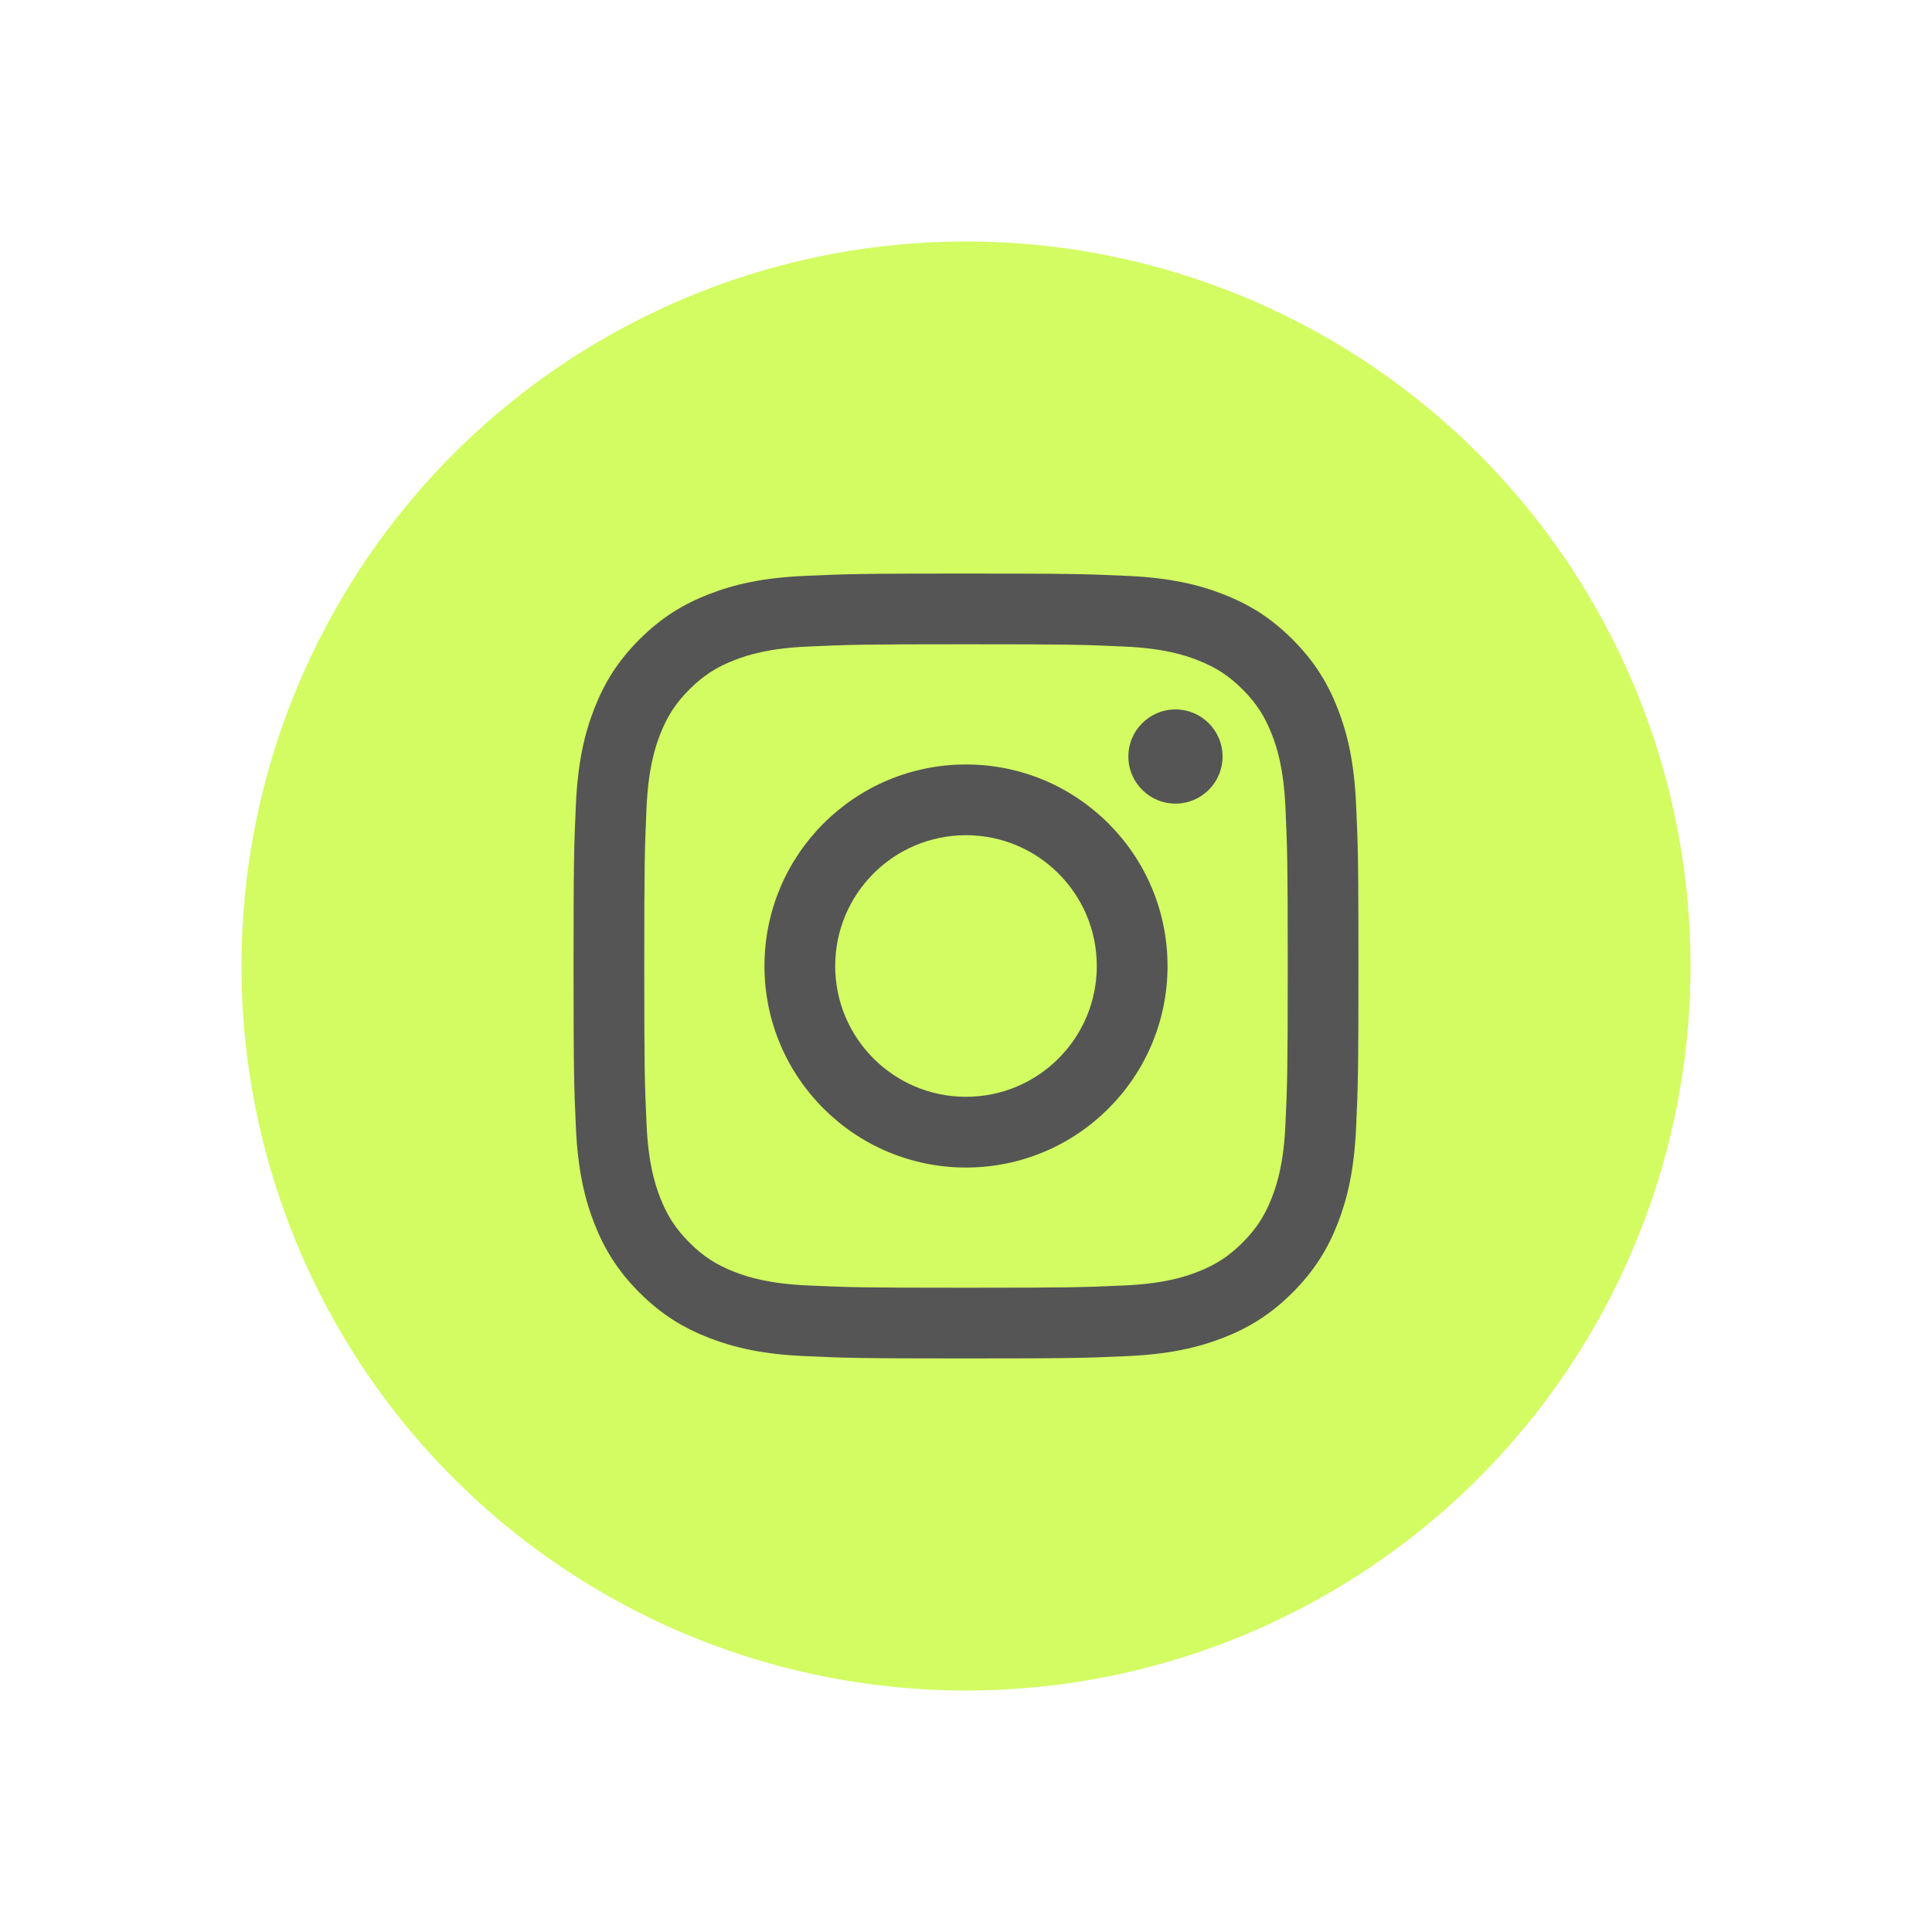
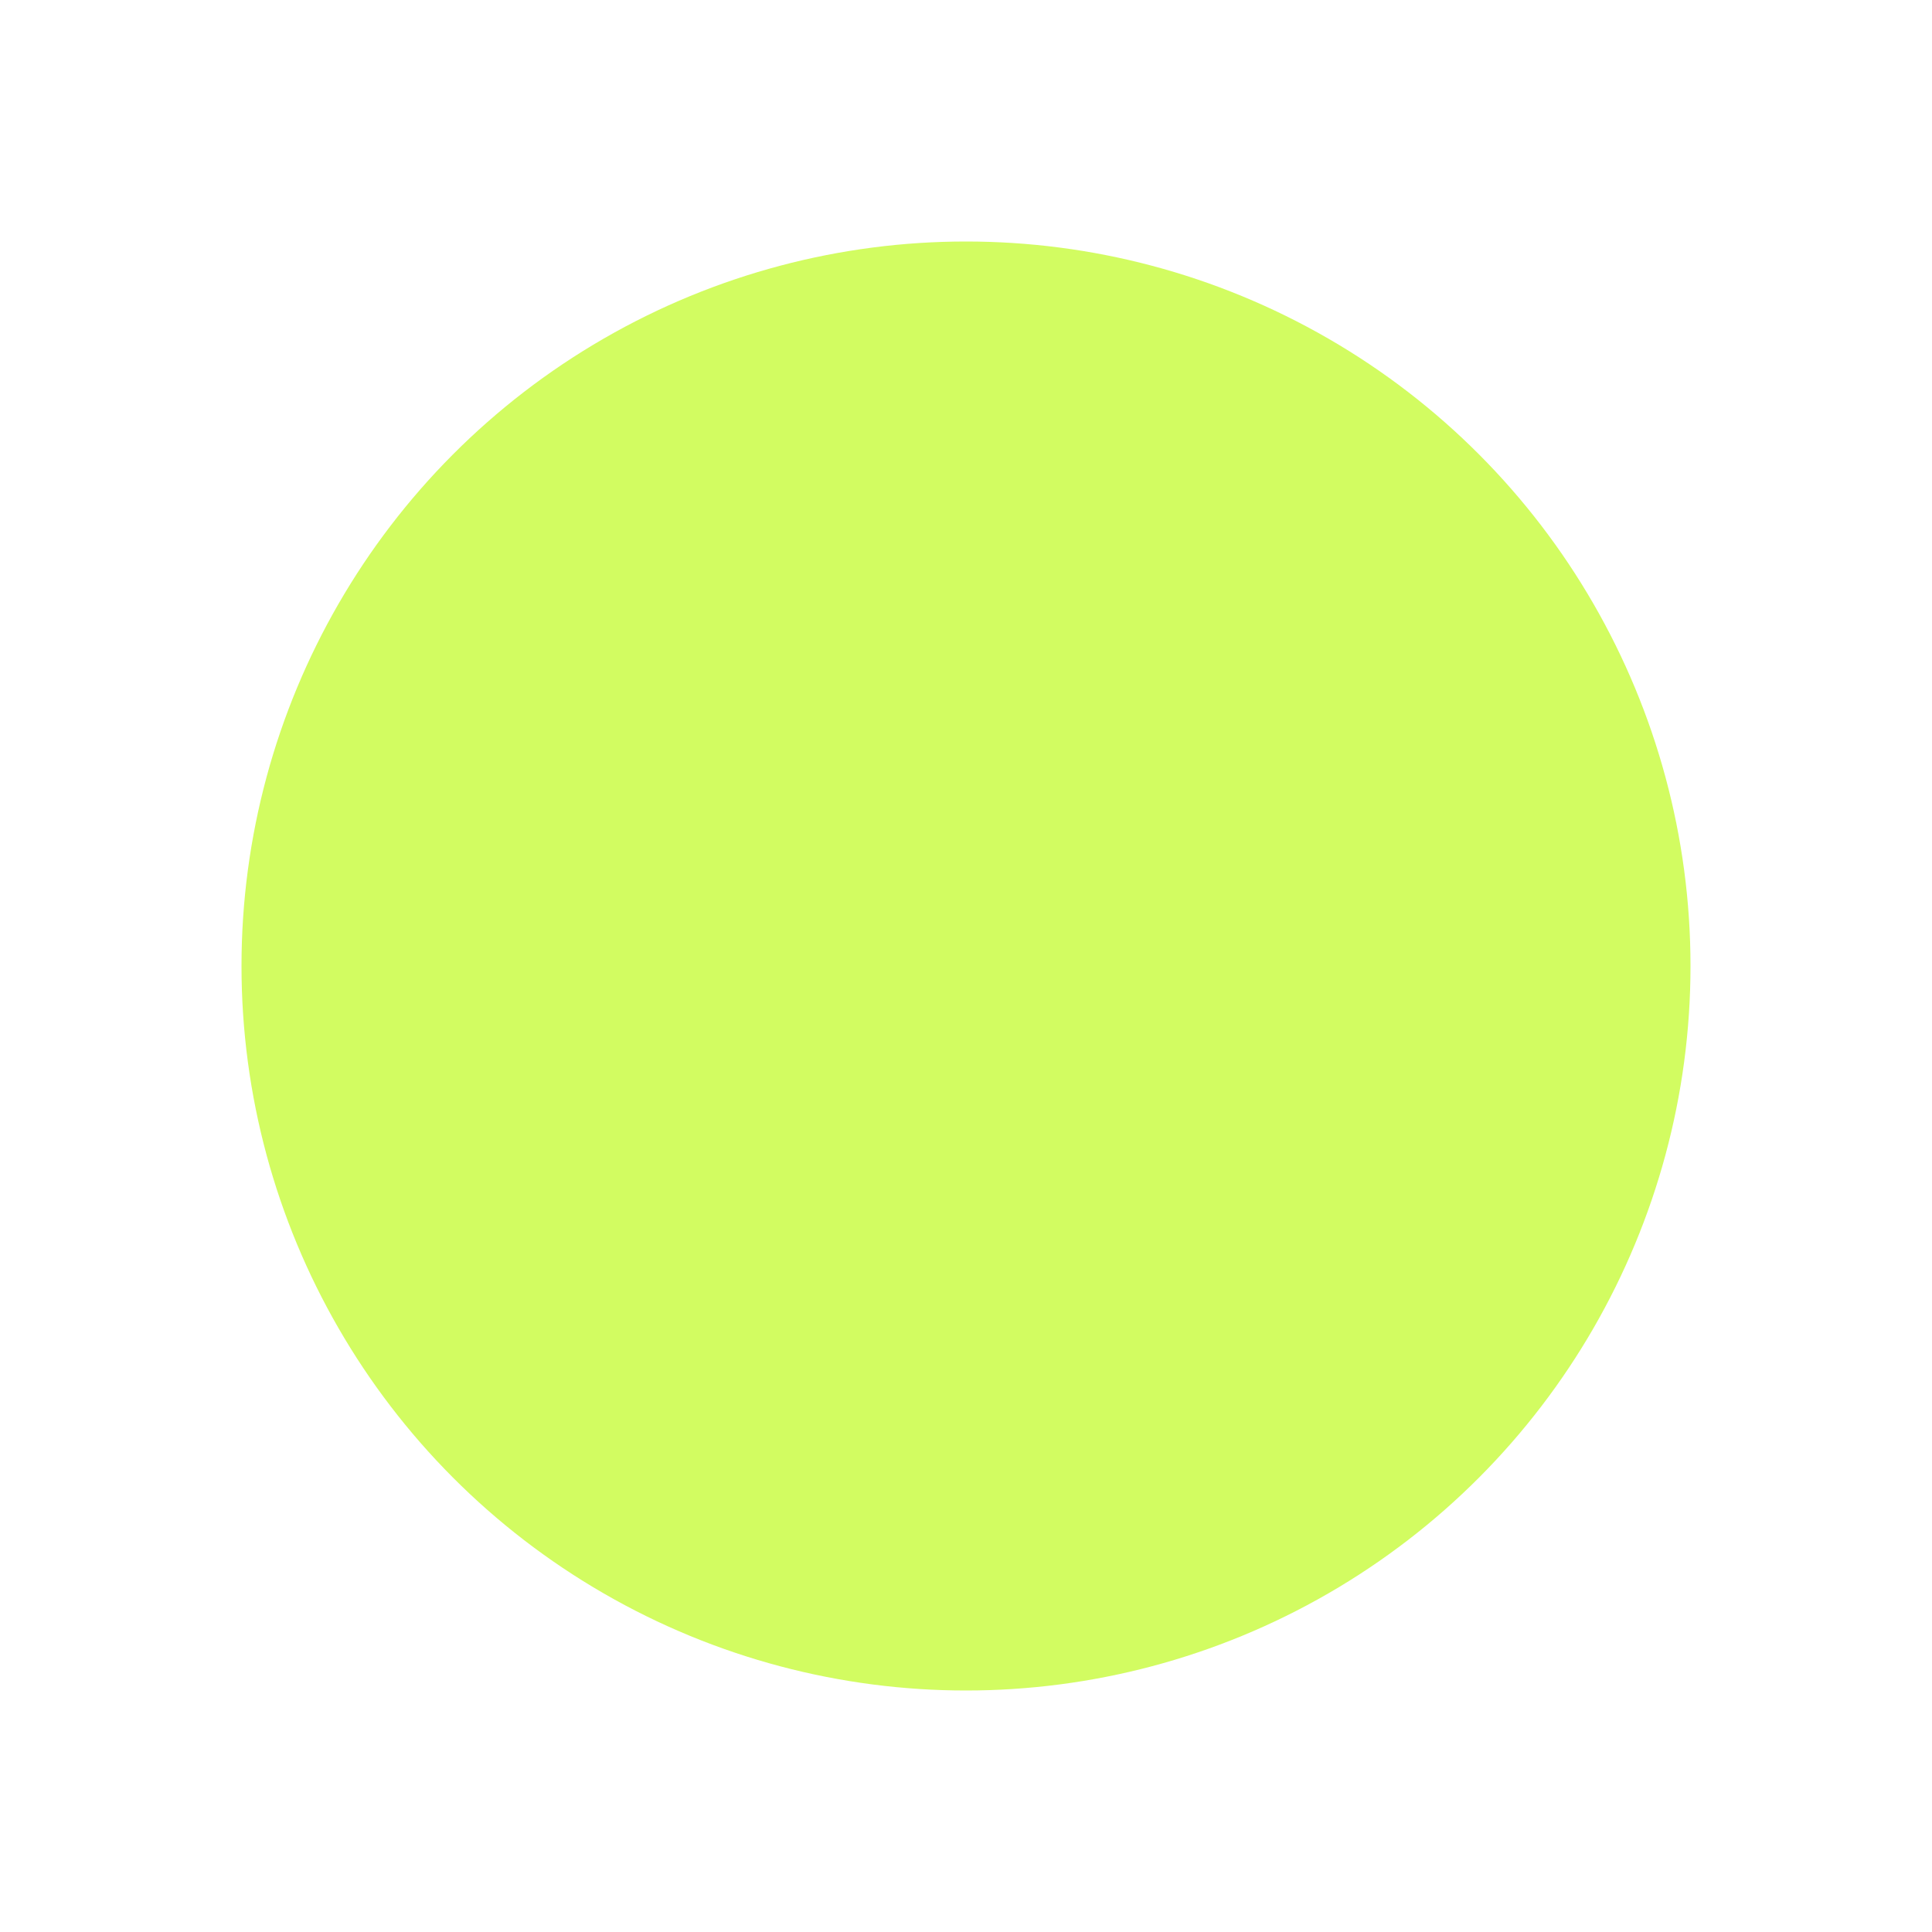
<svg xmlns="http://www.w3.org/2000/svg" width="64" height="64" viewBox="0 0 64 64" fill="none">
  <g filter="url(#filter0_d_2633_13549)">
    <circle cx="32" cy="32" r="24" fill="#D2FC61" />
  </g>
  <g clip-path="url(#clip0_2633_13549)">
    <path fill-rule="evenodd" clip-rule="evenodd" d="M32 19C28.469 19 28.027 19.015 26.64 19.078C25.256 19.141 24.311 19.361 23.485 19.683C22.63 20.015 21.905 20.459 21.182 21.182C20.459 21.905 20.015 22.63 19.683 23.485C19.361 24.311 19.141 25.256 19.078 26.64C19.015 28.027 19 28.469 19 32C19 35.531 19.015 35.973 19.078 37.36C19.141 38.744 19.361 39.689 19.683 40.516C20.015 41.37 20.459 42.095 21.182 42.818C21.905 43.541 22.63 43.985 23.485 44.318C24.311 44.639 25.256 44.859 26.64 44.922C28.027 44.985 28.469 45 32 45C35.531 45 35.973 44.985 37.36 44.922C38.744 44.859 39.689 44.639 40.516 44.318C41.37 43.985 42.095 43.541 42.818 42.818C43.541 42.095 43.985 41.37 44.318 40.516C44.639 39.689 44.859 38.744 44.922 37.36C44.985 35.973 45 35.531 45 32C45 28.469 44.985 28.027 44.922 26.64C44.859 25.256 44.639 24.311 44.318 23.485C43.985 22.63 43.541 21.905 42.818 21.182C42.095 20.459 41.37 20.015 40.516 19.683C39.689 19.361 38.744 19.141 37.36 19.078C35.973 19.015 35.531 19 32 19ZM32 21.342C35.471 21.342 35.882 21.356 37.253 21.418C38.521 21.476 39.209 21.688 39.667 21.866C40.274 22.102 40.707 22.383 41.162 22.838C41.617 23.293 41.898 23.726 42.134 24.333C42.312 24.791 42.524 25.479 42.582 26.747C42.644 28.118 42.658 28.529 42.658 32C42.658 35.471 42.644 35.882 42.582 37.253C42.524 38.521 42.312 39.209 42.134 39.667C41.898 40.274 41.617 40.707 41.162 41.162C40.707 41.617 40.274 41.898 39.667 42.134C39.209 42.312 38.521 42.524 37.253 42.582C35.883 42.644 35.471 42.658 32 42.658C28.529 42.658 28.117 42.644 26.747 42.582C25.479 42.524 24.791 42.312 24.333 42.134C23.726 41.898 23.293 41.617 22.838 41.162C22.383 40.707 22.102 40.274 21.866 39.667C21.688 39.209 21.476 38.521 21.418 37.253C21.356 35.882 21.342 35.471 21.342 32C21.342 28.529 21.356 28.118 21.418 26.747C21.476 25.479 21.688 24.791 21.866 24.333C22.102 23.726 22.383 23.293 22.838 22.838C23.293 22.383 23.726 22.102 24.333 21.866C24.791 21.688 25.479 21.476 26.747 21.418C28.118 21.356 28.529 21.342 32 21.342ZM32 25.324C28.313 25.324 25.324 28.313 25.324 32C25.324 35.687 28.313 38.676 32 38.676C35.687 38.676 38.676 35.687 38.676 32C38.676 28.313 35.687 25.324 32 25.324ZM32 36.333C29.607 36.333 27.667 34.393 27.667 32C27.667 29.607 29.607 27.667 32 27.667C34.393 27.667 36.333 29.607 36.333 32C36.333 34.393 34.393 36.333 32 36.333ZM40.499 25.061C40.499 25.922 39.801 26.621 38.939 26.621C38.078 26.621 37.379 25.922 37.379 25.061C37.379 24.199 38.078 23.501 38.939 23.501C39.801 23.501 40.499 24.199 40.499 25.061Z" fill="#555555" />
  </g>
  <defs>
    <filter id="filter0_d_2633_13549" x="0" y="0" width="64" height="64" filterUnits="userSpaceOnUse" color-interpolation-filters="sRGB">
      <feFlood flood-opacity="0" result="BackgroundImageFix" />
      <feColorMatrix in="SourceAlpha" type="matrix" values="0 0 0 0 0 0 0 0 0 0 0 0 0 0 0 0 0 0 127 0" result="hardAlpha" />
      <feOffset />
      <feGaussianBlur stdDeviation="4" />
      <feComposite in2="hardAlpha" operator="out" />
      <feColorMatrix type="matrix" values="0 0 0 0 0.067 0 0 0 0 0.078 0 0 0 0 0.059 0 0 0 0.15 0" />
      <feBlend mode="normal" in2="BackgroundImageFix" result="effect1_dropShadow_2633_13549" />
      <feBlend mode="normal" in="SourceGraphic" in2="effect1_dropShadow_2633_13549" result="shape" />
    </filter>
    <clipPath id="clip0_2633_13549">
-       <rect width="26" height="26" fill="white" transform="translate(19 19)" />
-     </clipPath>
+       </clipPath>
  </defs>
</svg>